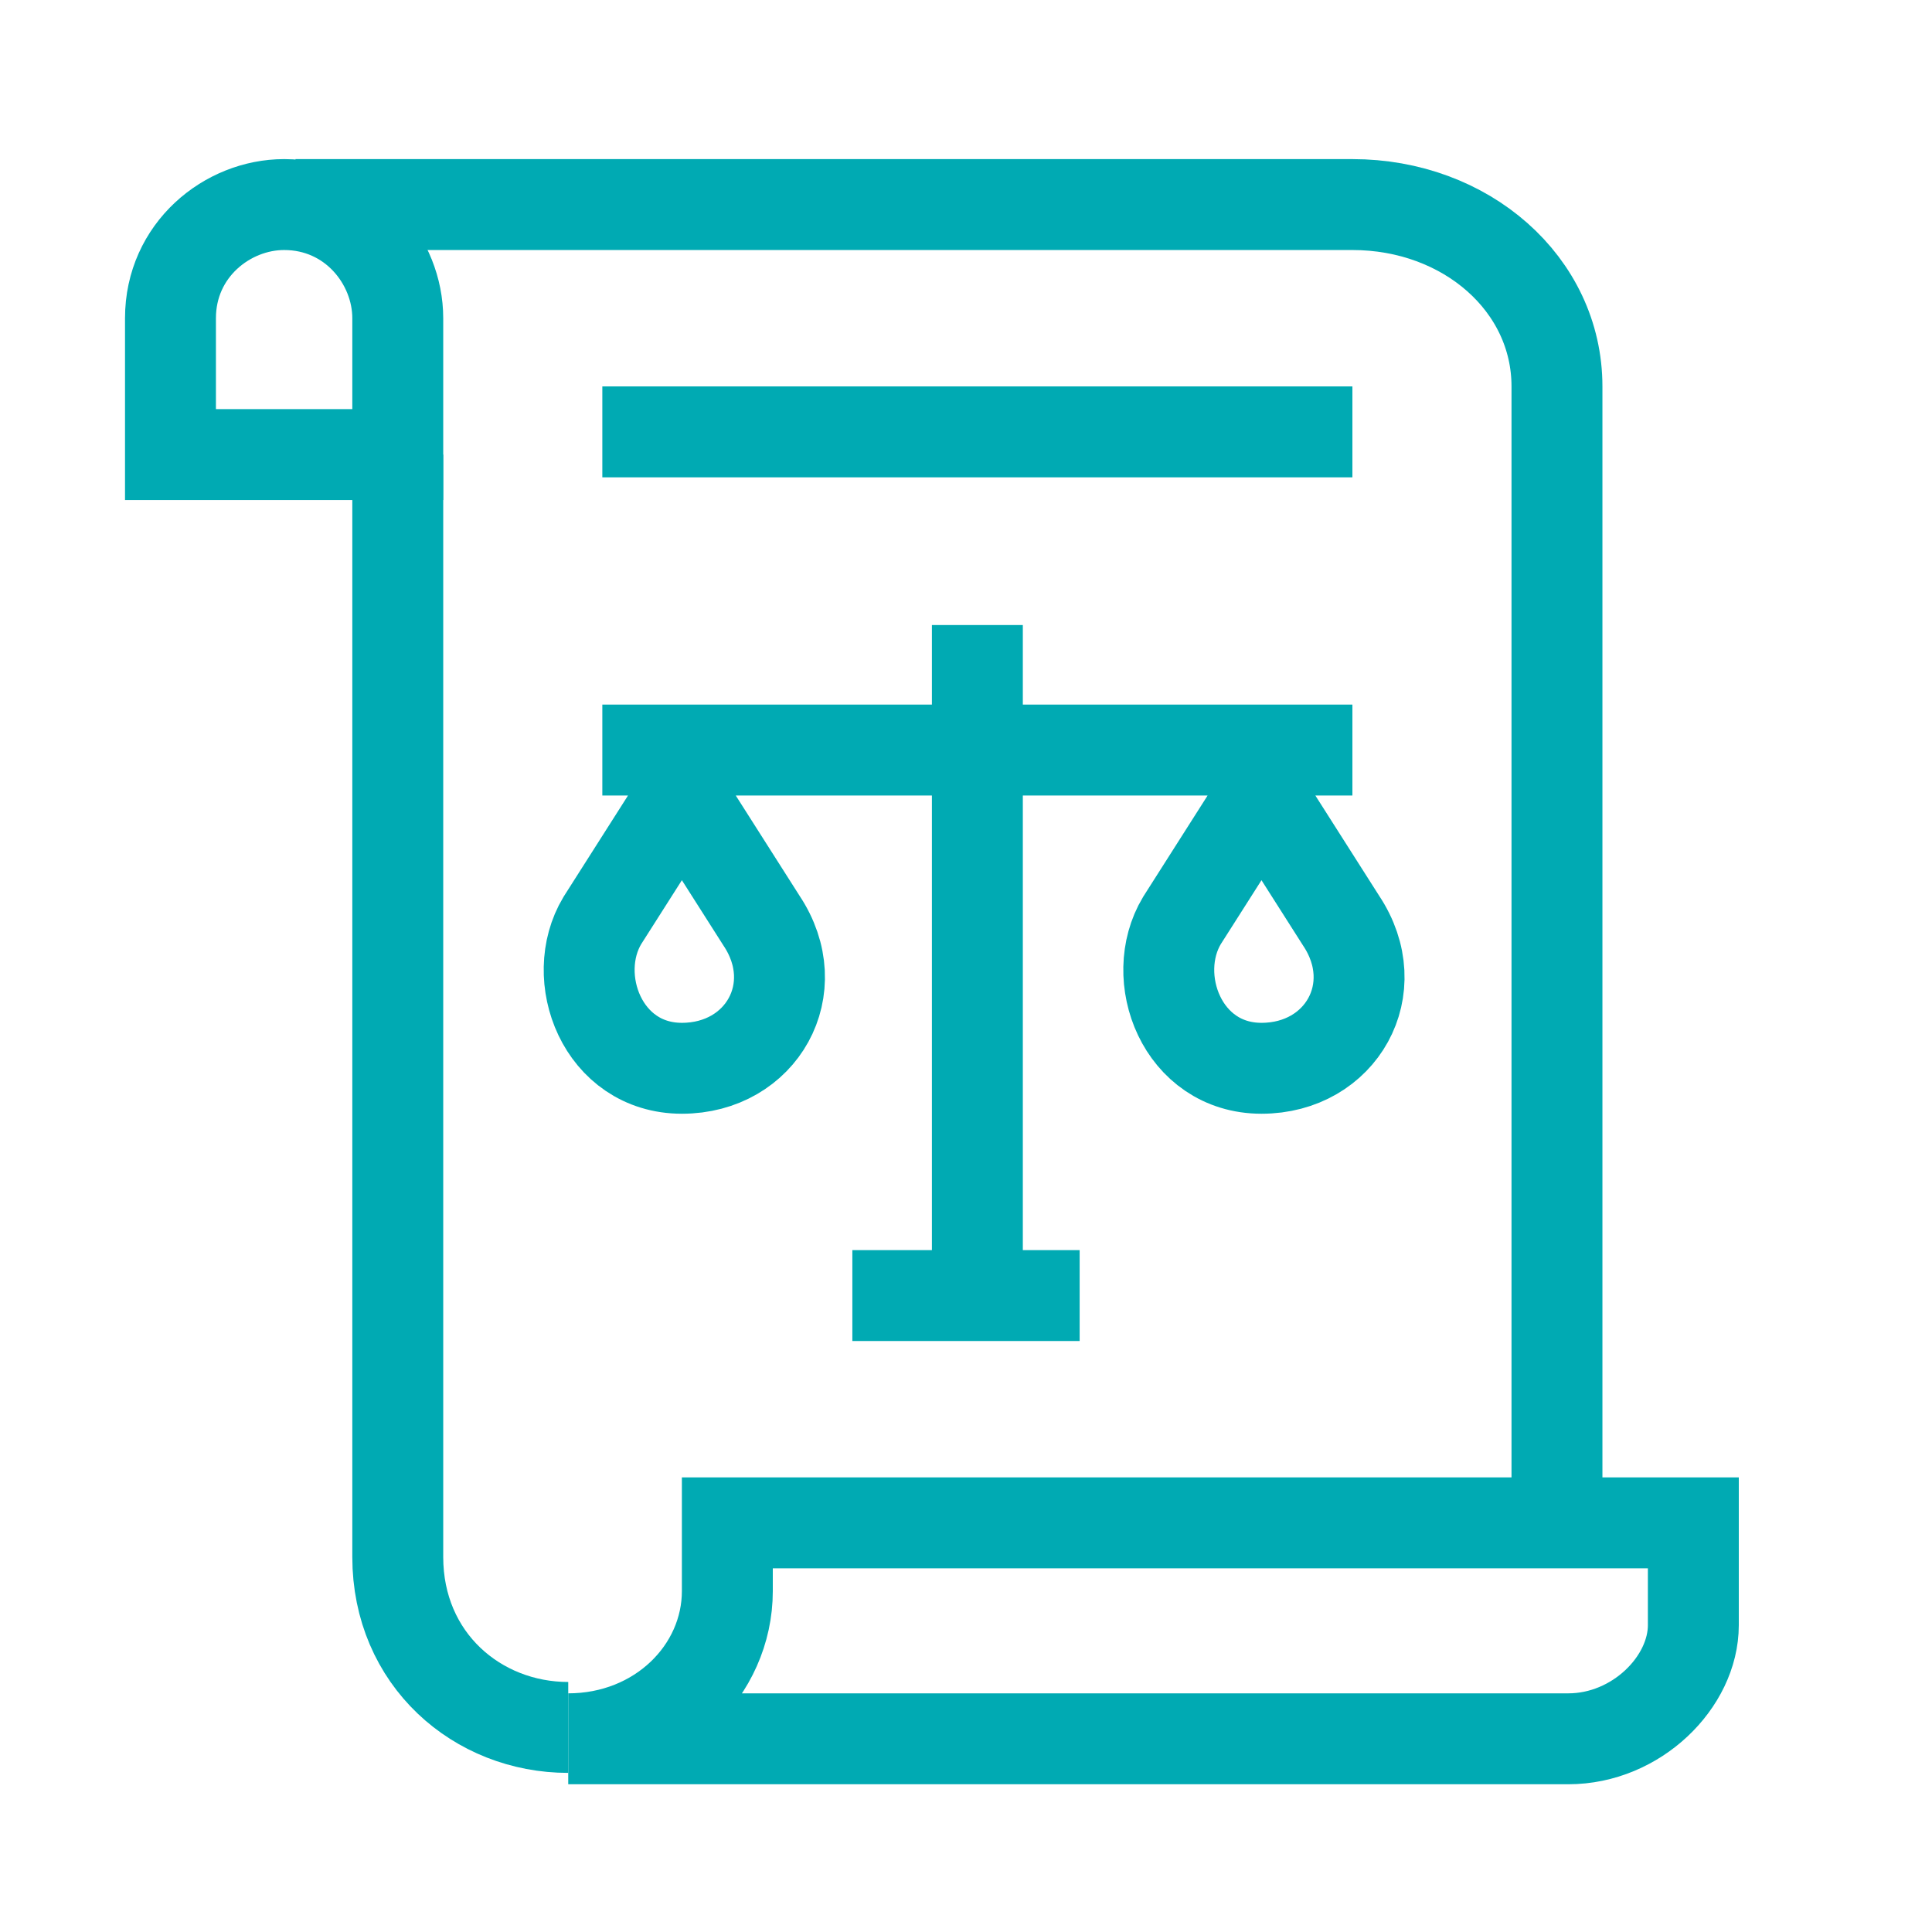
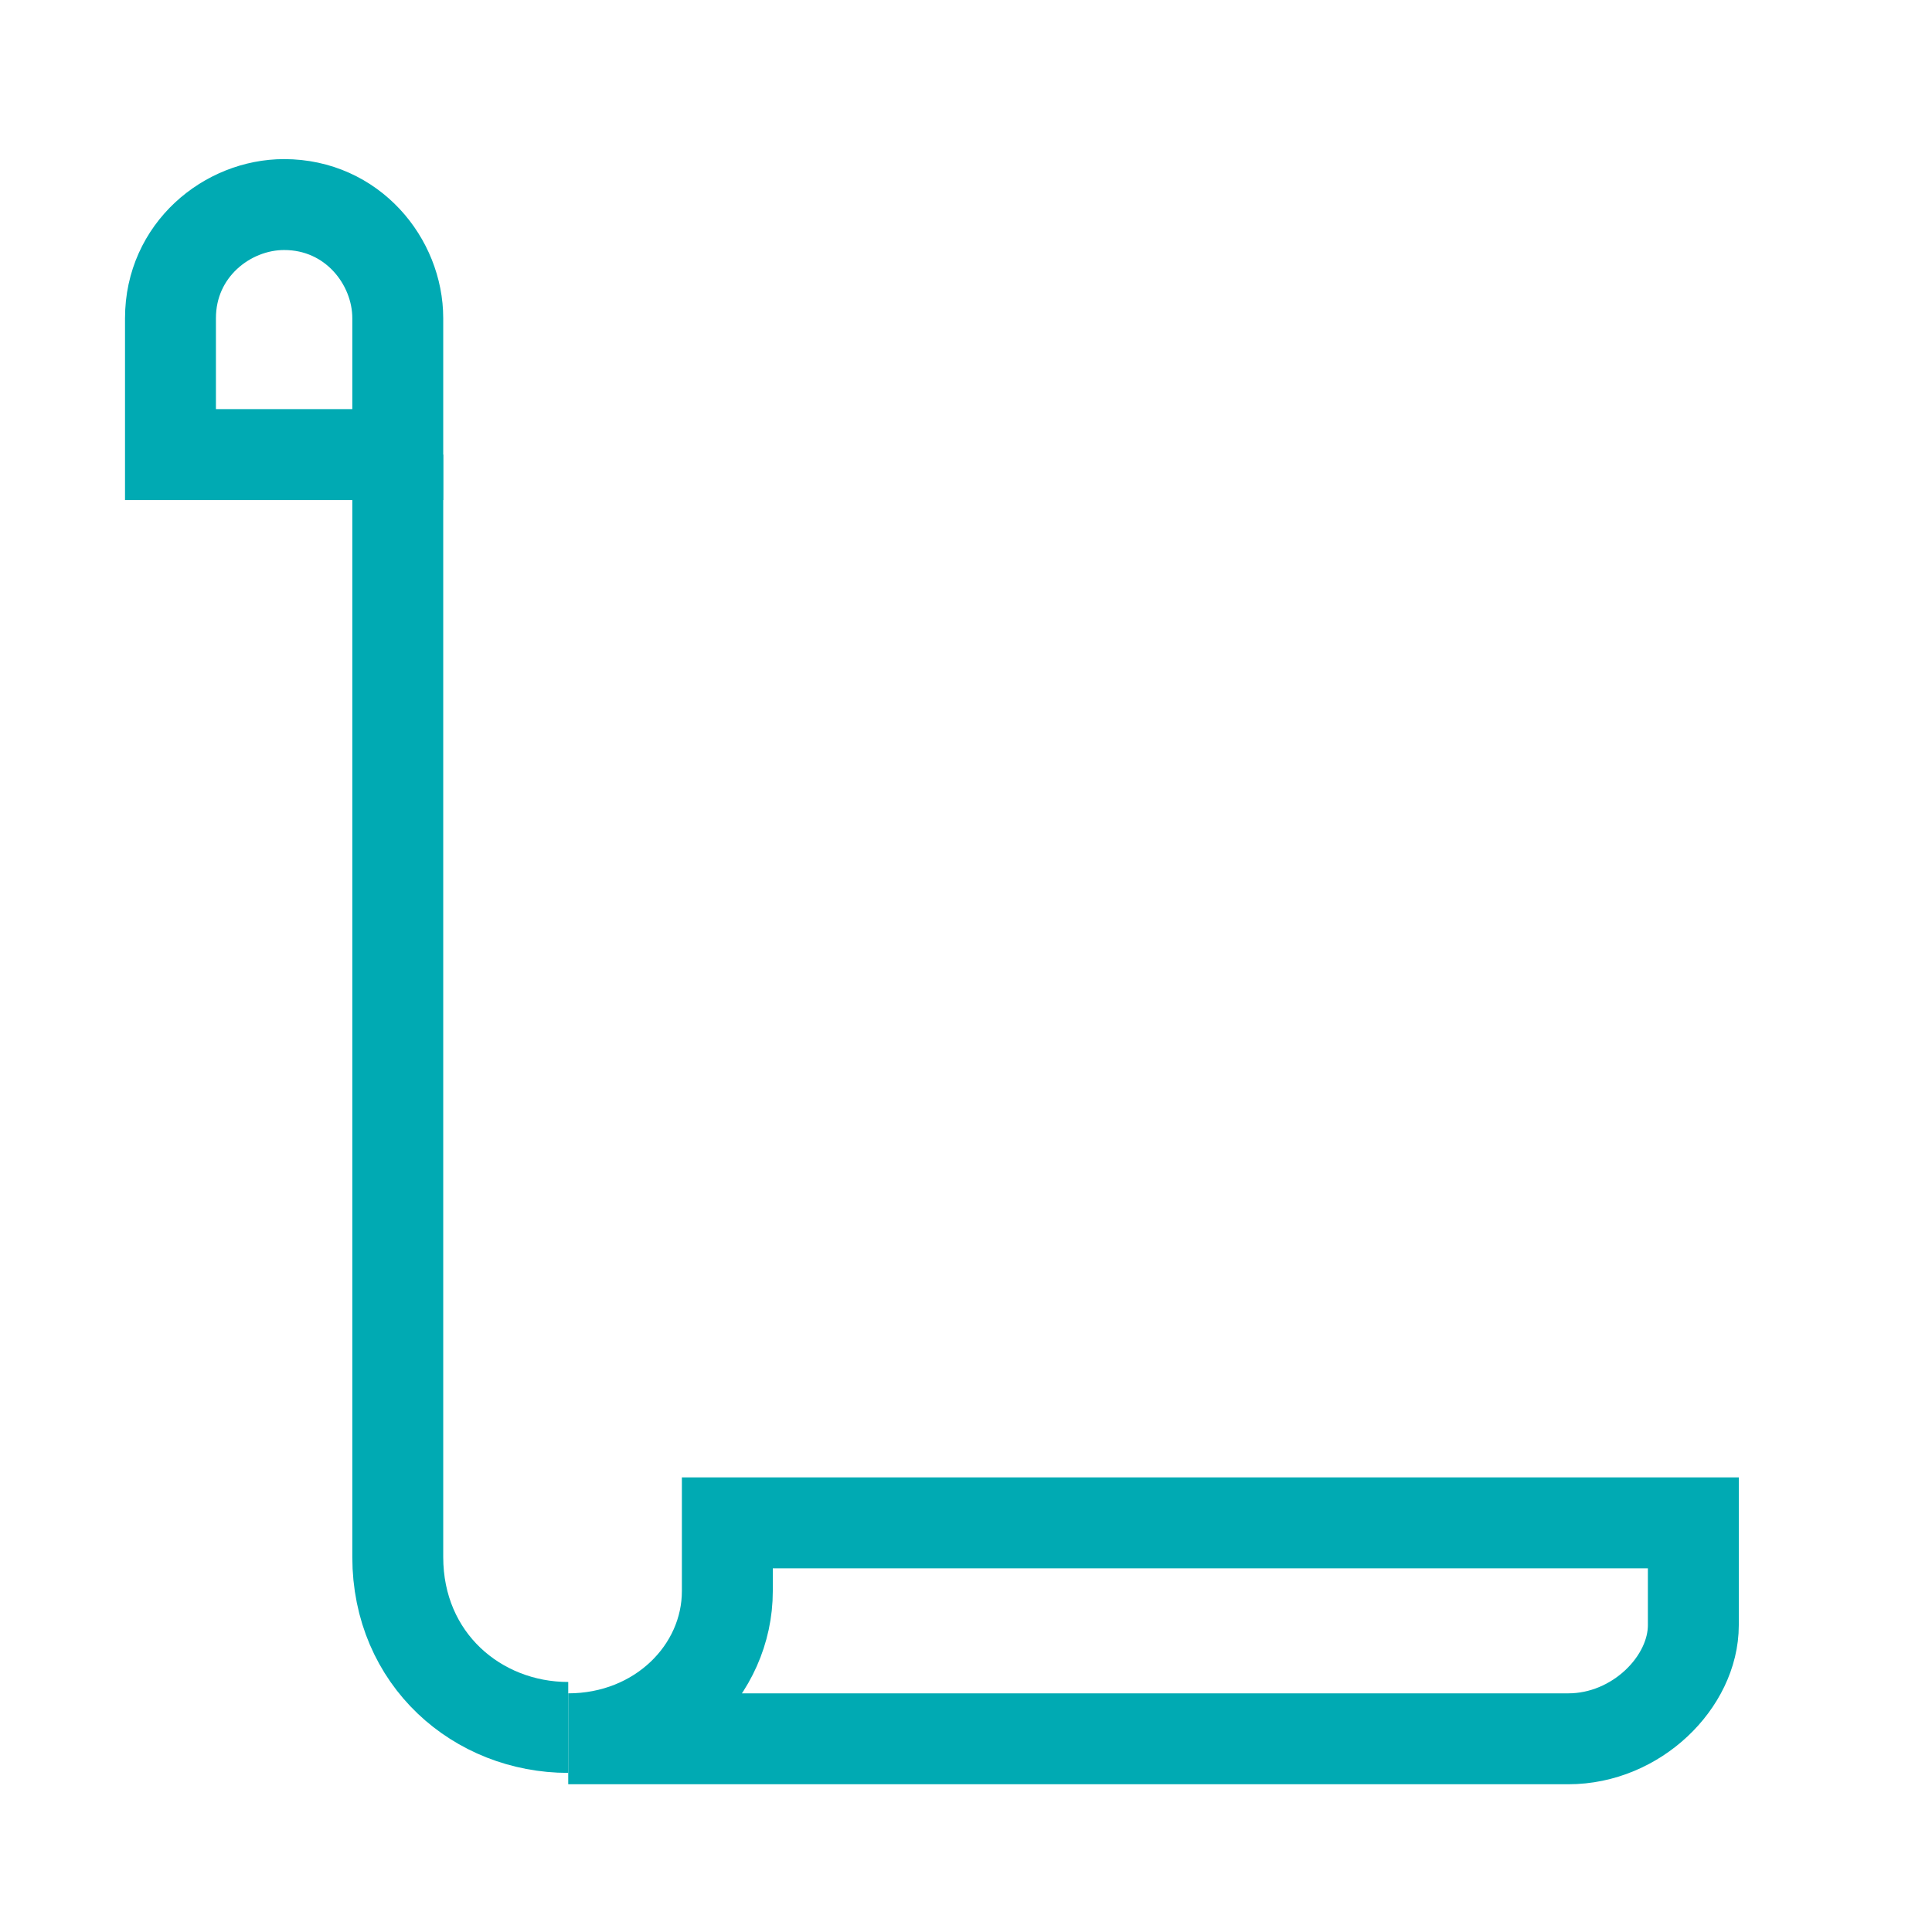
<svg xmlns="http://www.w3.org/2000/svg" id="Ebene_1" version="1.1" viewBox="0 0 17 17">
  <defs>
    <style>
      .st0 {
        stroke-linecap: square;
      }

      .st0, .st1 {
        fill: none;
        stroke: #00aab3;
        stroke-miterlimit: 10;
        stroke-width: .8px;
      }
    </style>
  </defs>
  <path class="st1" d="M3.5,4v9.7c0,.9.7,1.5,1.5,1.5" />
  <path class="st0" d="M3.5,4H1.5v-1.2c0-.6.5-1,1-1h0c.6,0,1,.5,1,1v1.2ZM6.4,13.4v.6c0,.7-.6,1.3-1.4,1.3h8.8c.6,0,1.1-.5,1.1-1v-.9H6.4Z" />
-   <path class="st1" d="M8.6,5.5v5.8M10.4,8.1c-.3.5,0,1.3.7,1.3s1.1-.7.7-1.3l-.7-1.1-.7,1.1ZM5.3,8.1c-.3.5,0,1.3.7,1.3s1.1-.7.7-1.3l-.7-1.1-.7,1.1ZM5.3,3.8h6.6M5.3,6.6h6.6M7.5,11.4h2M2.6,1.8h9.3c1,0,1.8.7,1.8,1.6v10" />
</svg>